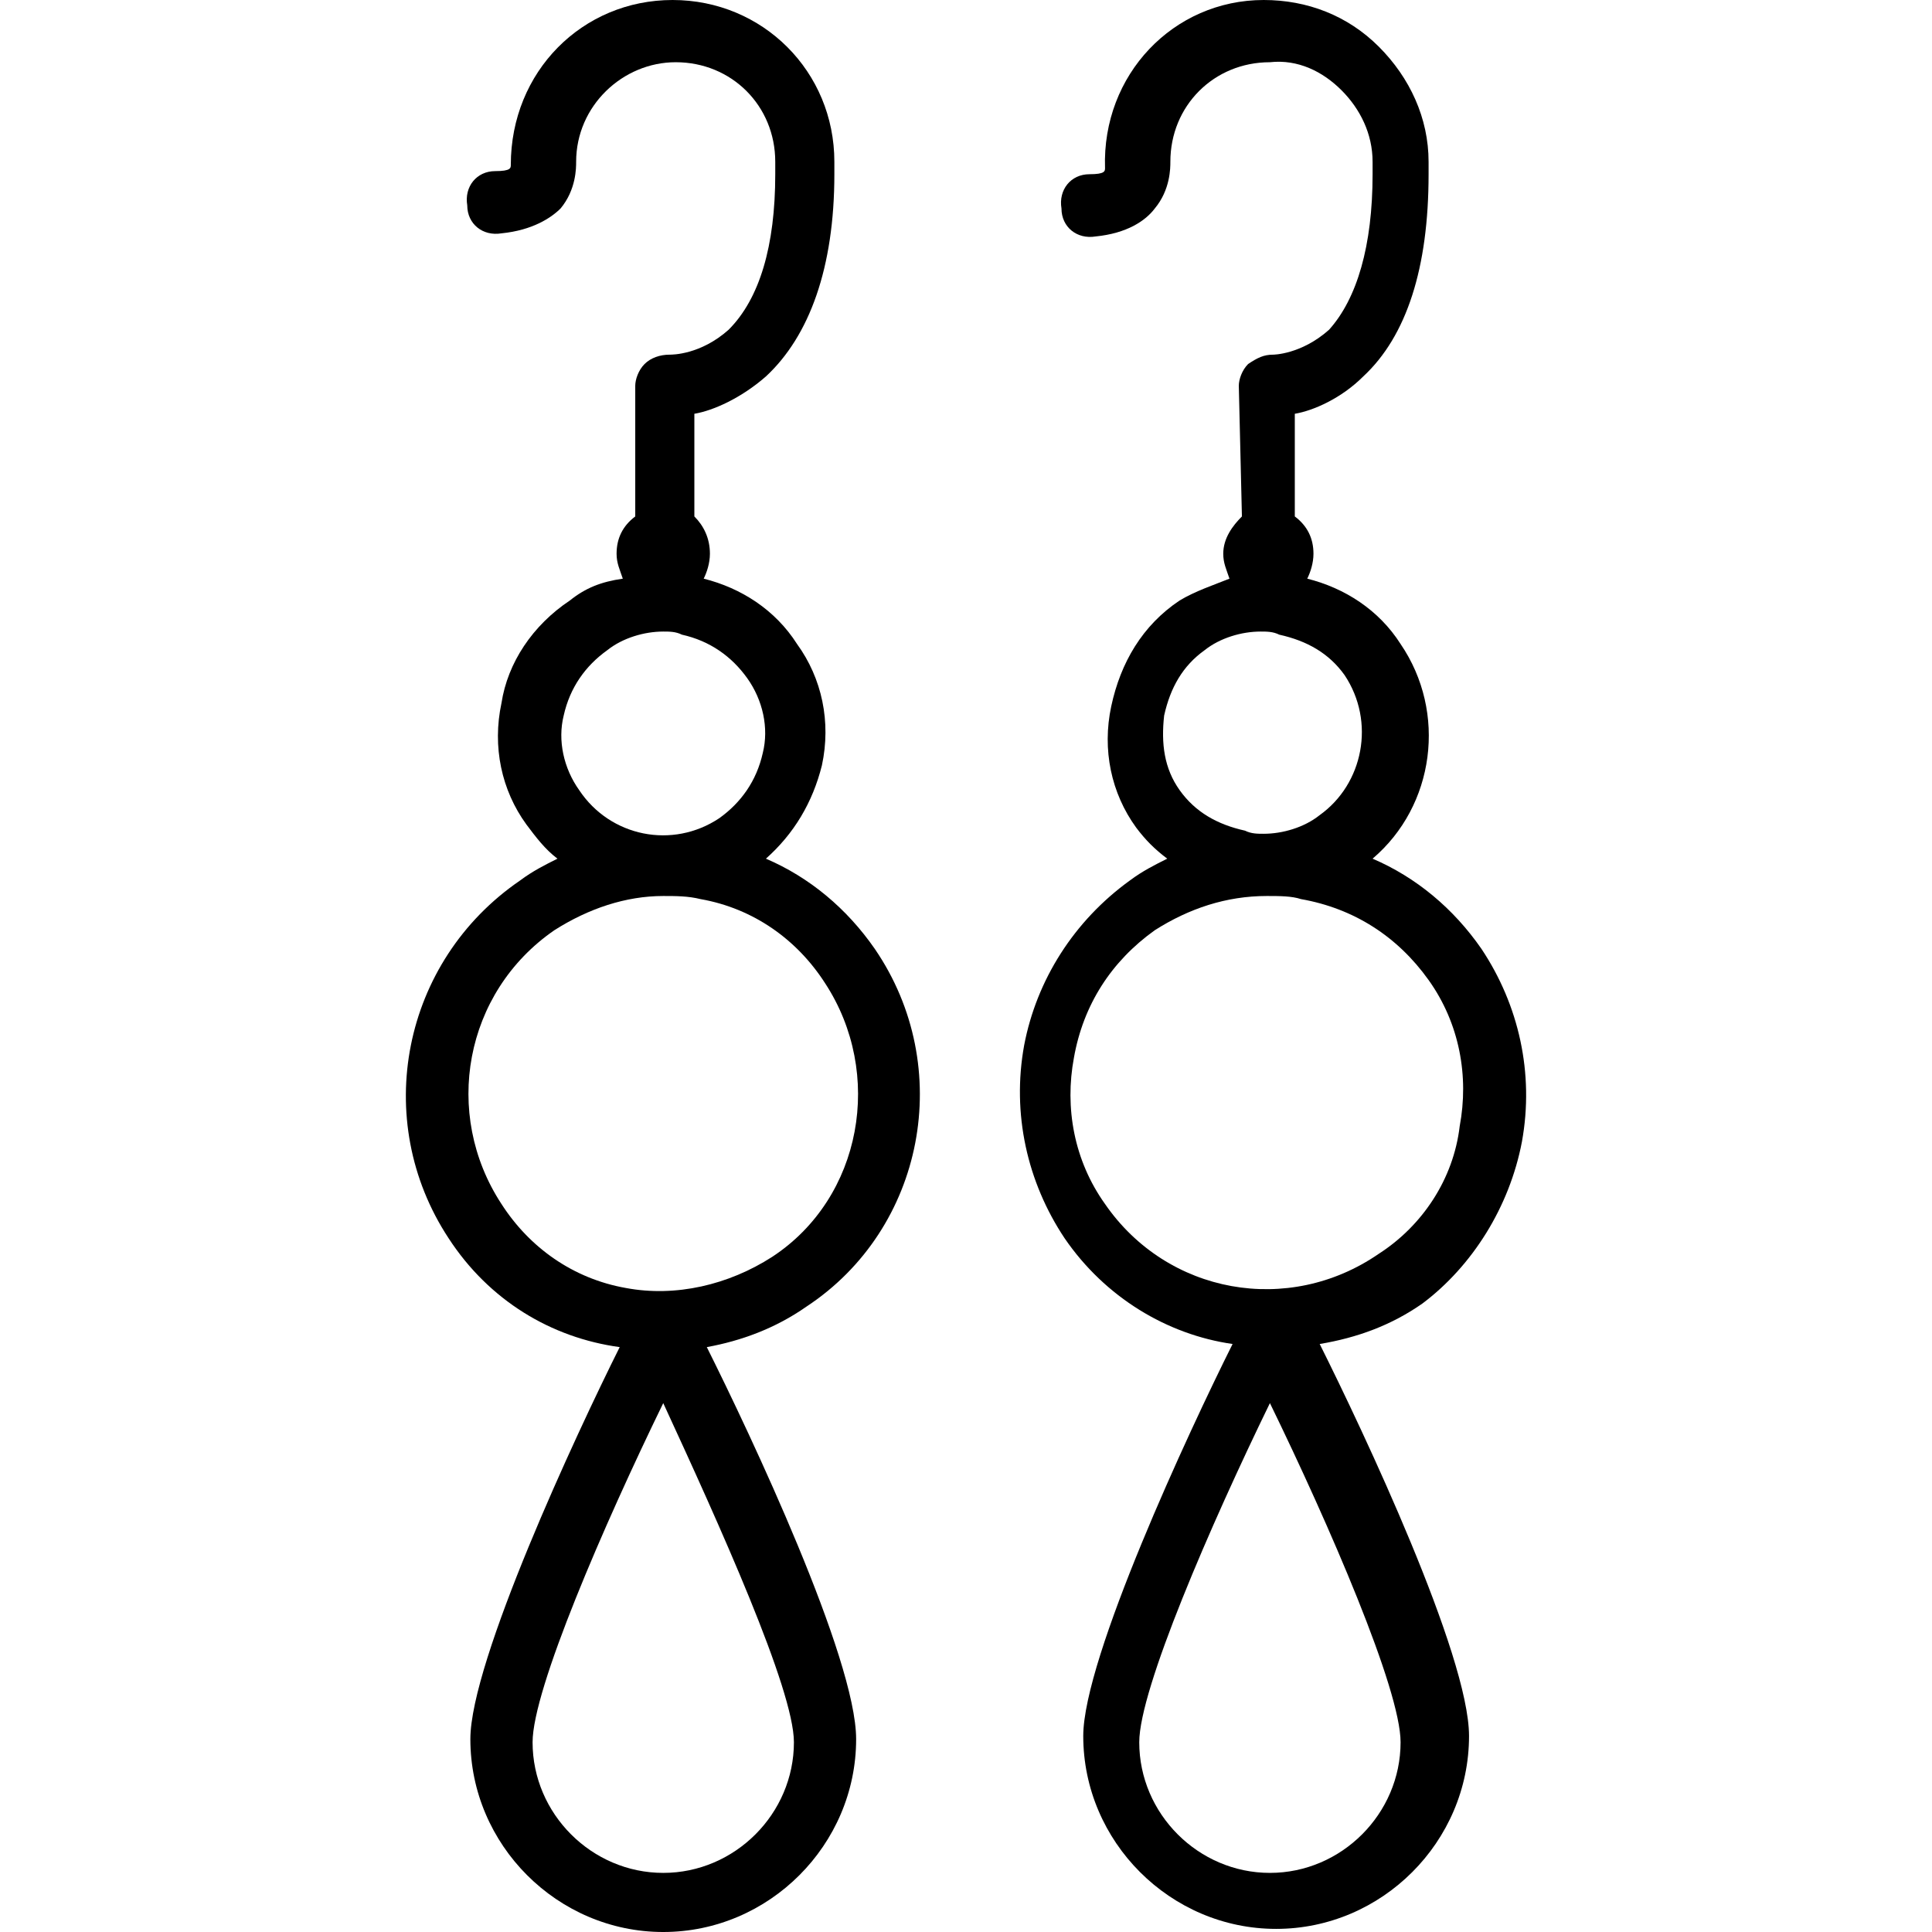
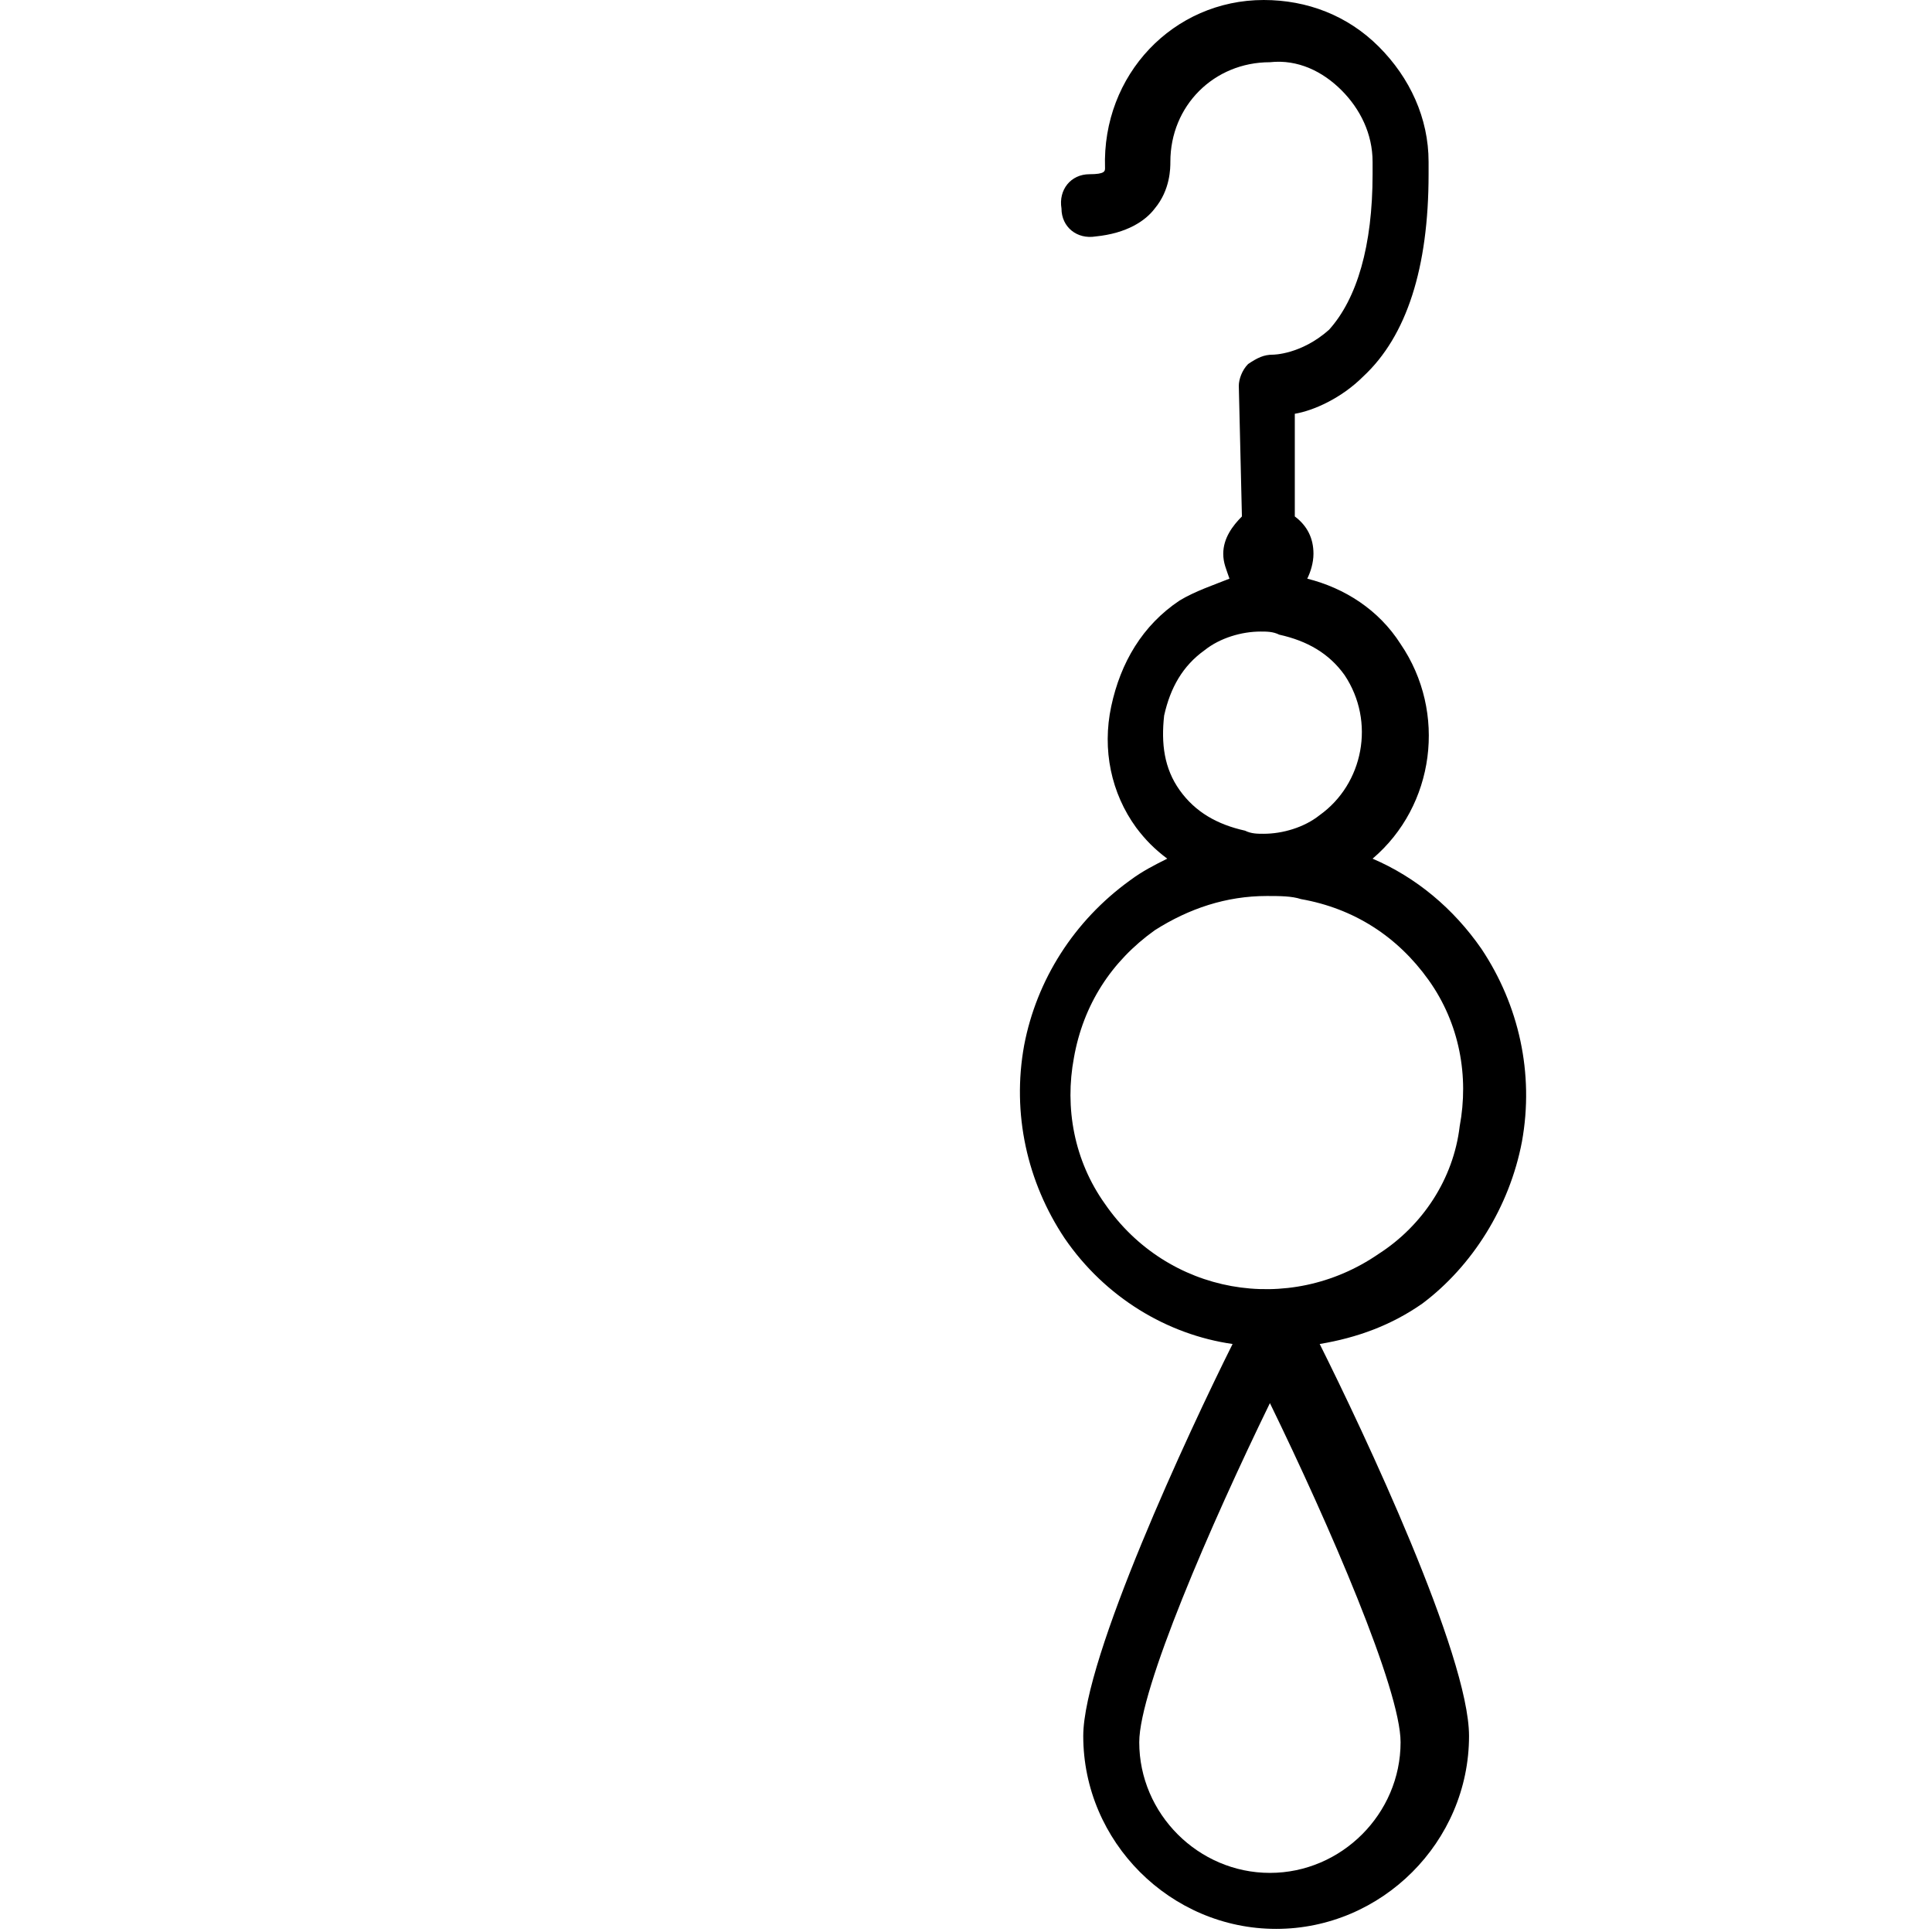
<svg xmlns="http://www.w3.org/2000/svg" version="1.1" x="0px" y="0px" viewBox="0 0 317.952 317.952" style="enable-background:new 0 0 317.952 317.952;" xml:space="preserve">
  <g>
    <g>
-       <path d="M132.704,215.04c19.456-12.8,24.576-39.424,11.264-58.88c-4.608-6.656-10.752-11.776-17.92-14.848    c4.608-4.096,7.68-9.216,9.216-15.36c1.536-7.168,0-14.336-4.096-19.968c-3.584-5.632-9.216-9.216-15.36-10.752    c0.512-1.024,1.024-2.56,1.024-4.096c0-2.56-1.024-4.608-2.56-6.144V68.096c3.072-0.512,7.68-2.56,11.776-6.144    c7.168-6.656,11.264-17.92,11.264-33.28v-2.048C137.312,11.776,125.536,0,110.688,0S84.064,11.776,84.064,27.136    c0,0.512,0,1.024-2.56,1.024c-3.072,0-5.12,2.56-4.608,5.632c0,3.072,2.56,5.12,5.632,4.608c5.12-0.512,8.192-2.56,9.728-4.096    c2.56-3.072,2.56-6.656,2.56-7.68c0-9.216,7.68-16.384,16.384-16.384c9.216,0,16.384,7.168,16.384,16.384v2.048    c0,11.776-2.56,20.48-7.68,25.6c-4.608,4.096-9.216,4.096-9.728,4.096c-1.536,0-3.072,0.512-4.096,1.536    c-1.024,1.024-1.536,2.56-1.536,3.584v21.504c-2.048,1.536-3.072,3.584-3.072,6.144c0,1.536,0.512,2.56,1.024,4.096    c-3.584,0.512-6.144,1.536-8.704,3.584c-6.144,4.096-10.24,10.24-11.264,16.896c-1.536,7.168,0,14.336,4.096,19.968    c1.536,2.048,3.072,4.096,5.12,5.632c-2.048,1.024-4.096,2.048-6.144,3.584c-19.456,13.312-24.576,39.424-11.776,58.88    c6.656,10.24,16.896,16.384,28.16,17.92c-7.168,14.336-24.576,51.712-24.576,64.512c0,17.408,14.336,31.744,31.744,31.744    s31.744-14.336,31.744-31.744c0-13.312-17.408-50.176-24.576-64.512C121.952,220.672,127.584,218.624,132.704,215.04z     M92.768,117.76c1.024-4.608,3.584-8.192,7.168-10.752c2.56-2.048,6.144-3.072,9.216-3.072c1.024,0,2.048,0,3.072,0.512    c4.608,1.024,8.192,3.584,10.752,7.168c2.56,3.584,3.584,8.192,2.56,12.288c-1.024,4.608-3.584,8.192-7.168,10.752    c-7.68,5.12-17.92,3.072-23.04-4.608C92.768,126.464,91.744,121.856,92.768,117.76z M82.528,198.144    c-9.728-14.848-6.144-34.816,8.704-45.056c5.632-3.584,11.776-5.632,17.92-5.632c2.048,0,4.096,0,6.144,0.512    c8.704,1.536,15.872,6.656,20.48,13.824c9.728,14.848,6.144,35.328-8.704,45.056c-7.168,4.608-15.872,6.656-24.064,5.12    C94.304,210.432,87.136,205.312,82.528,198.144z M130.656,286.72c0,11.776-9.728,21.504-21.504,21.504    s-21.504-9.728-21.504-21.504c0-8.704,11.776-35.84,21.504-55.808C118.368,250.88,130.656,278.016,130.656,286.72z" />
-     </g>
+       </g>
  </g>
  <g>
    <g>
      <path d="M250.464,187.904c2.048-11.264-0.512-22.528-6.656-31.744c-4.608-6.656-10.752-11.776-17.92-14.848    c10.24-8.704,12.288-24.064,4.608-35.328c-3.584-5.632-9.216-9.216-15.36-10.752c0.512-1.024,1.024-2.56,1.024-4.096    c0-2.56-1.024-4.608-3.072-6.144V68.096c3.072-0.512,7.68-2.56,11.264-6.144c7.168-6.656,10.752-17.92,10.752-33.28v-2.048    c0-7.168-3.072-13.824-8.192-18.944S215.136,0,207.968,0c-14.848,0-26.624,12.288-26.112,27.648c0,0.512,0,1.024-2.56,1.024    c-3.072,0-5.12,2.56-4.608,5.632c0,3.072,2.56,5.12,5.632,4.608c5.12-0.512,8.192-2.56,9.728-4.608    c2.56-3.072,2.56-6.656,2.56-7.68c0-9.216,7.168-16.384,16.384-16.384c4.608-0.512,8.704,1.536,11.776,4.608    c3.072,3.072,5.12,7.168,5.12,11.776v2.048c0,11.776-2.56,20.48-7.168,25.6c-4.608,4.096-9.216,4.096-9.216,4.096    c-1.536,0-2.56,0.512-4.096,1.536c-1.024,1.024-1.536,2.56-1.536,3.584l0.512,21.504c-1.536,1.536-3.072,3.584-3.072,6.144    c0,1.536,0.512,2.56,1.024,4.096c-2.56,1.024-5.632,2.048-8.192,3.584c-6.144,4.096-9.728,10.24-11.264,17.408    c-1.536,7.168,0,14.336,4.096,19.968c1.536,2.048,3.072,3.584,5.12,5.12c-2.048,1.024-4.096,2.048-6.144,3.584    c-9.216,6.656-15.36,16.384-17.408,27.136c-2.048,11.264,0.512,22.528,6.656,31.744c6.656,9.728,16.896,15.872,27.648,17.408    c-7.168,14.336-24.576,51.712-24.576,64.512c0,17.408,14.336,31.744,31.744,31.744c17.408,0,31.744-14.336,31.744-31.744    c0-13.312-17.408-50.176-24.576-64.512c6.144-1.024,11.776-3.072,16.896-6.656C242.272,208.384,248.416,198.656,250.464,187.904z     M191.584,117.76c1.024-4.608,3.072-8.192,6.656-10.752c2.56-2.048,6.144-3.072,9.216-3.072c1.024,0,2.048,0,3.072,0.512    c4.608,1.024,8.192,3.072,10.752,6.656c5.12,7.68,3.072,17.92-4.096,23.04c-2.56,2.048-6.144,3.072-9.216,3.072    c-1.024,0-2.048,0-3.072-0.512c-4.608-1.024-8.192-3.072-10.752-6.656C191.584,126.464,191.072,122.368,191.584,117.76z     M230.496,286.72c0,11.776-9.728,21.504-21.504,21.504s-21.504-9.728-21.504-21.504c0-8.704,11.776-35.84,21.504-55.808    C218.72,250.88,230.496,278.016,230.496,286.72z M226.912,206.336c-14.848,10.24-34.816,6.656-45.056-8.192    c-5.12-7.168-6.656-15.872-5.12-24.064c1.536-8.704,6.144-15.872,13.312-20.992c5.632-3.584,11.776-5.632,18.432-5.632    c2.048,0,4.096,0,5.632,0.512c8.704,1.536,15.872,6.144,20.992,13.312c5.12,7.168,6.656,15.872,5.12,24.064    C239.2,194.048,234.08,201.728,226.912,206.336z" />
    </g>
  </g>
</svg>